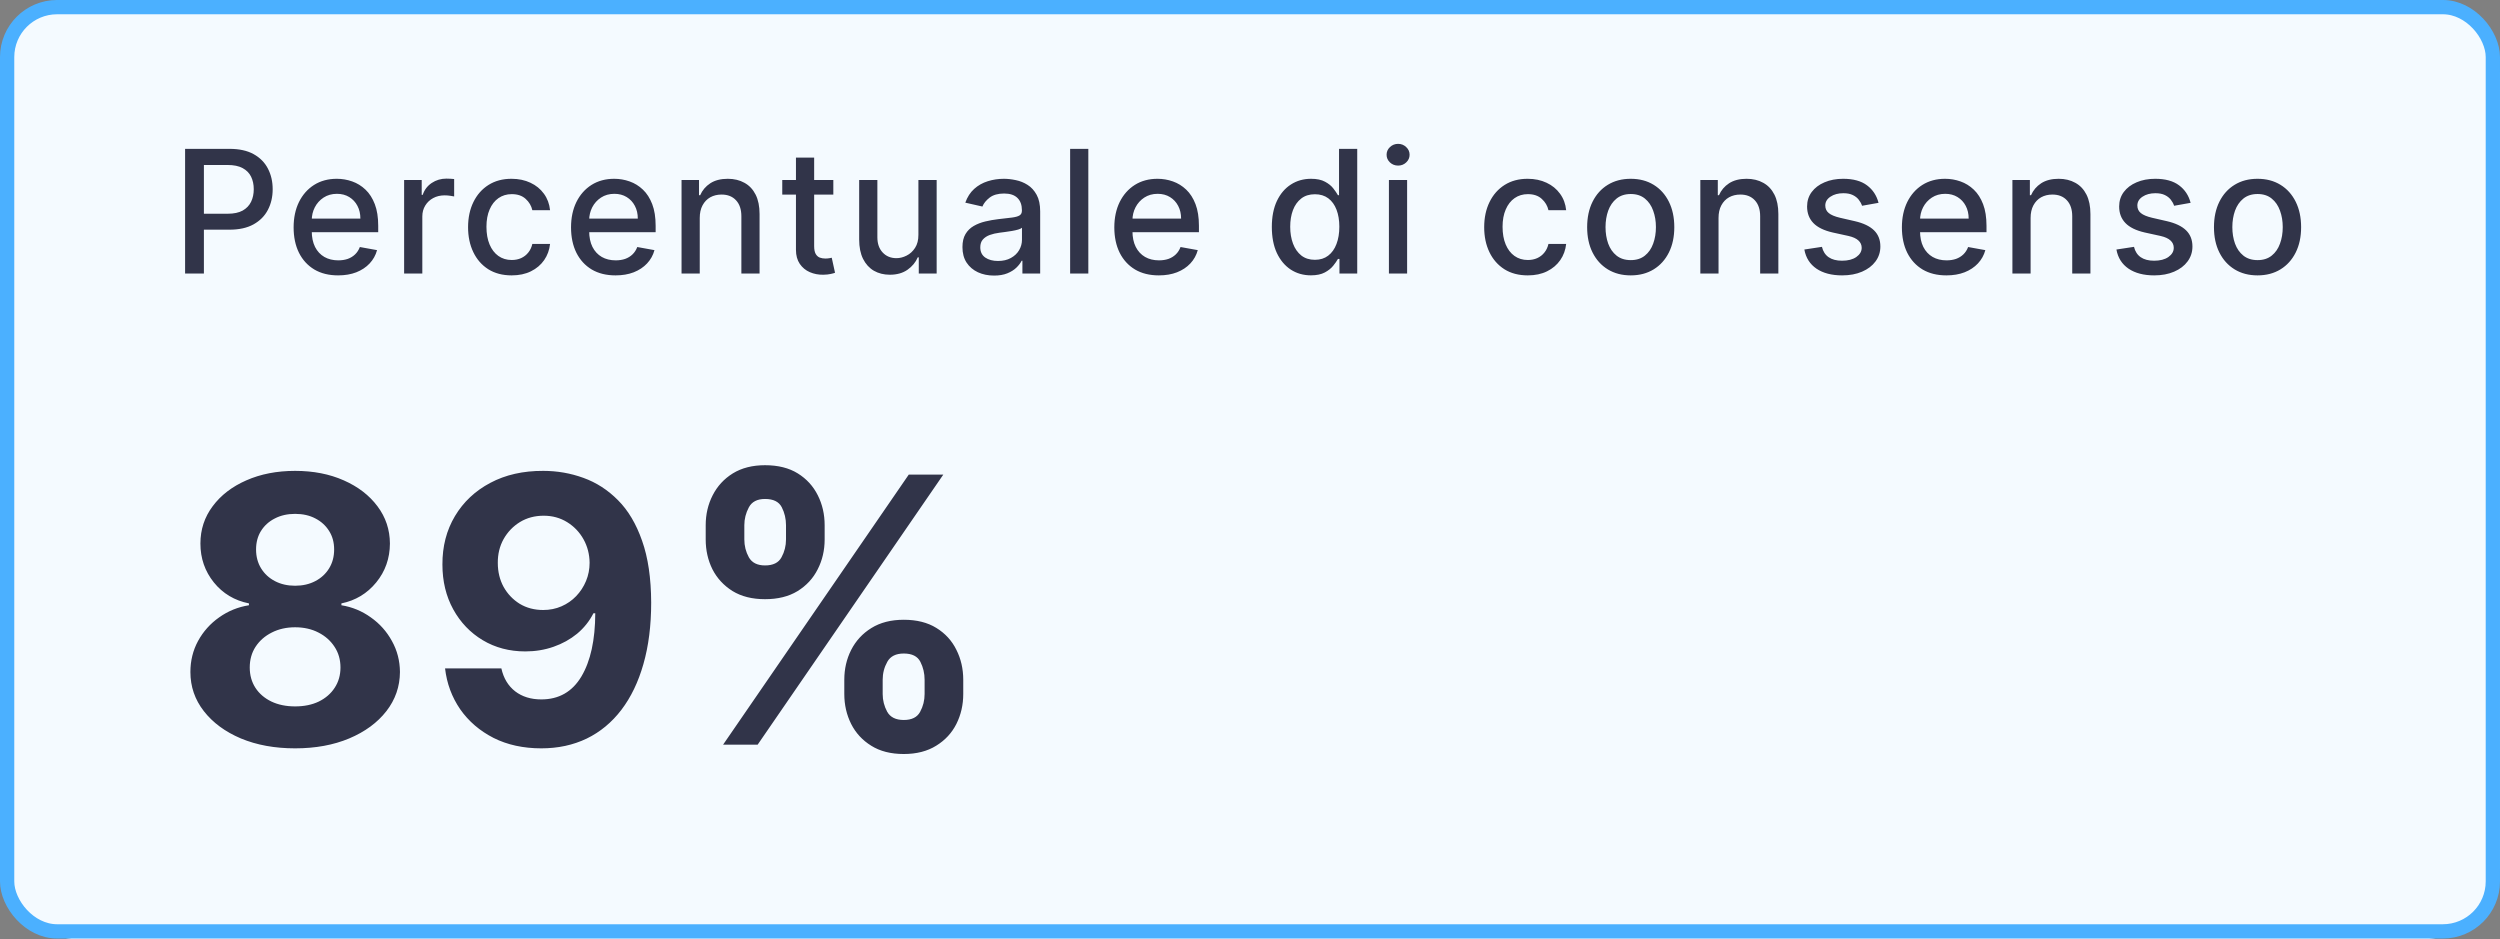
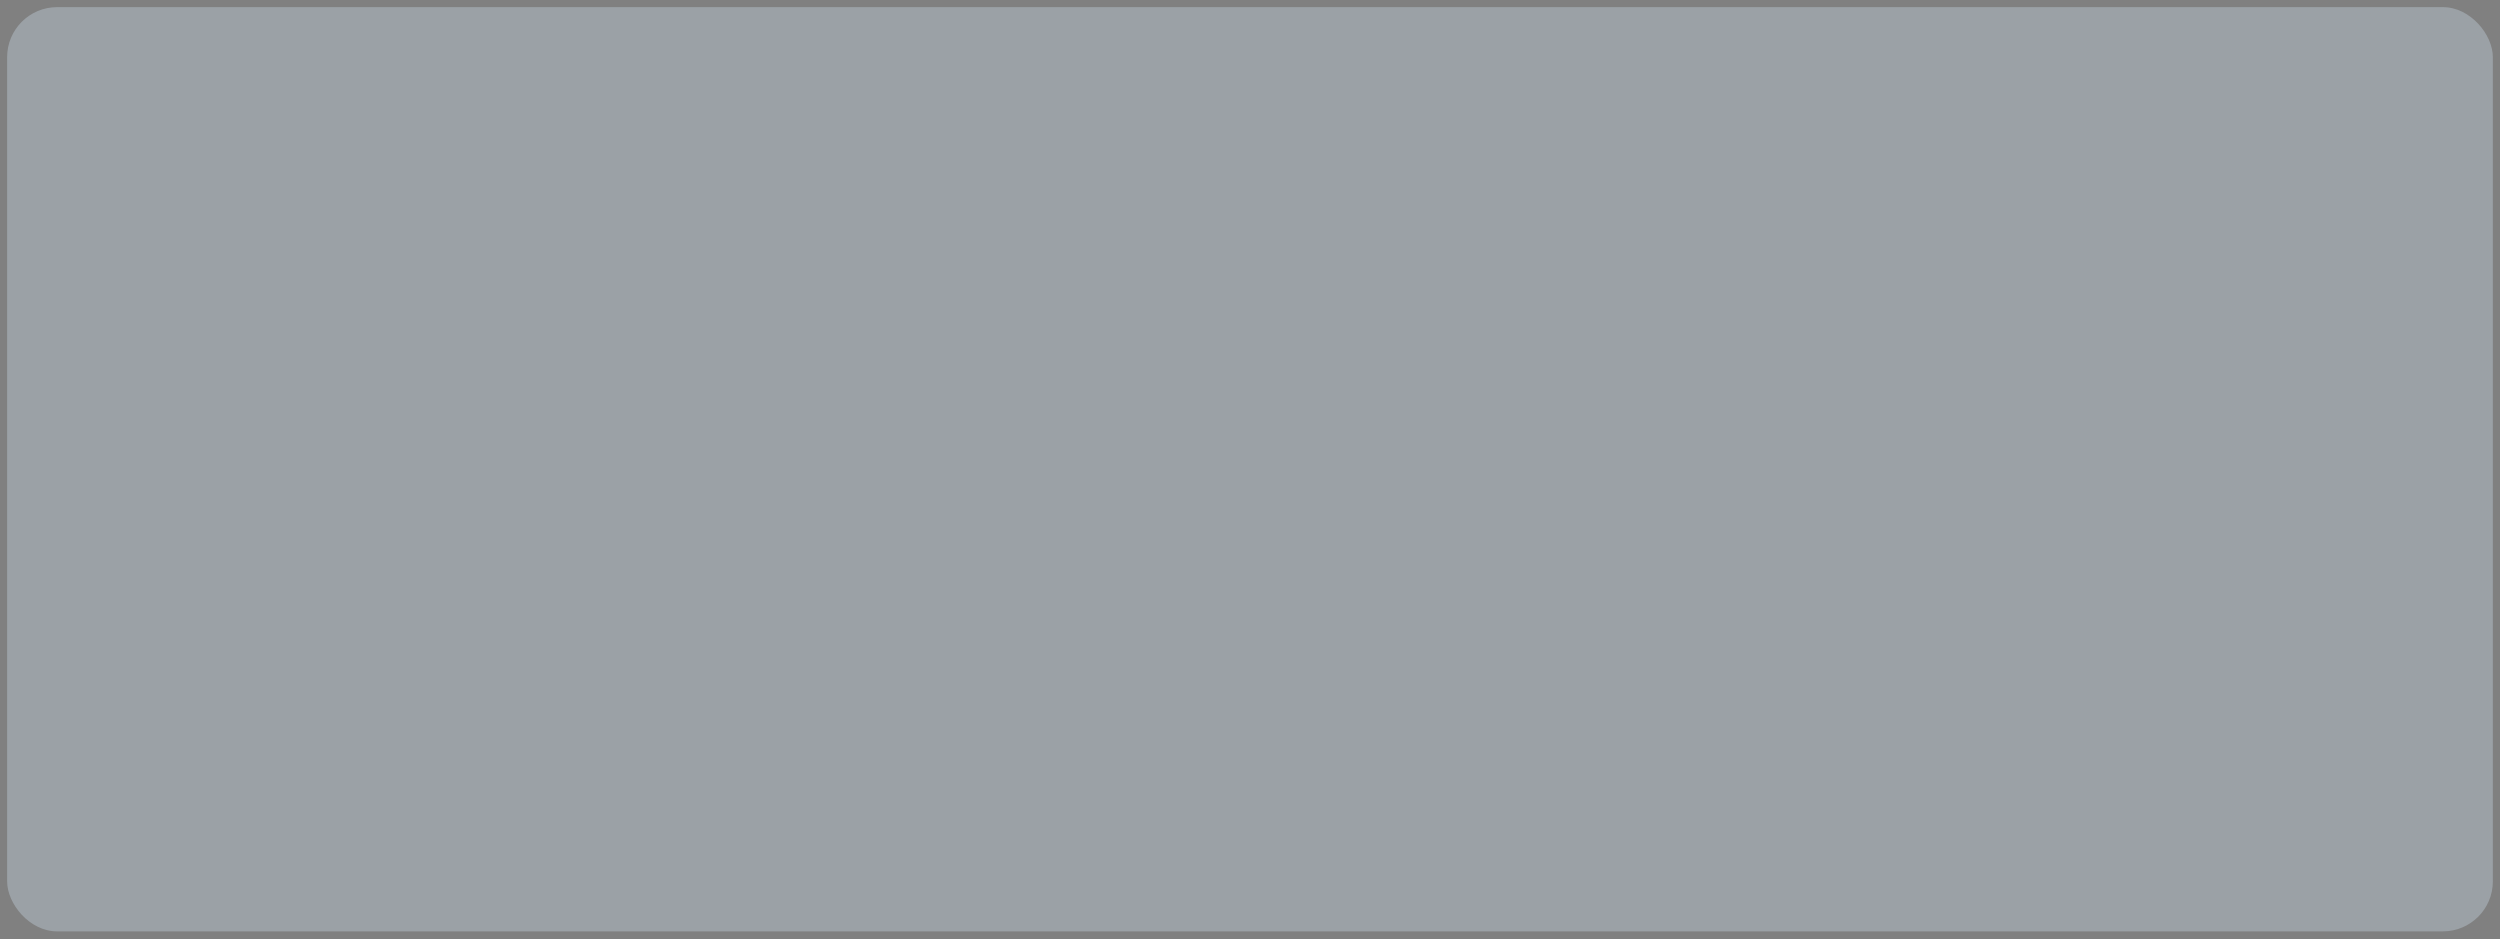
<svg xmlns="http://www.w3.org/2000/svg" width="157" height="59" viewBox="0 0 157 59" fill="none">
  <rect x="0" y="0" width="157" height="59" fill="#808080" stroke="none" />
-   <rect width="157" height="59" rx="5" fill="white" />
  <rect x="0.448" y="0.448" width="156.103" height="58.043" rx="3.139" fill="#DAEFFF" fill-opacity="0.3" />
-   <rect x="0.448" y="0.448" width="156.103" height="58.043" rx="3.139" stroke="#4BB0FF" stroke-width="0.897" />
-   <path d="M11.624 17.176V9.348H14.414C15.023 9.348 15.528 9.459 15.928 9.68C16.328 9.902 16.628 10.205 16.826 10.59C17.025 10.972 17.124 11.403 17.124 11.882C17.124 12.364 17.024 12.797 16.822 13.182C16.624 13.564 16.323 13.867 15.92 14.091C15.52 14.313 15.017 14.424 14.411 14.424H12.492V13.422H14.303C14.688 13.422 15 13.356 15.24 13.224C15.479 13.089 15.655 12.905 15.768 12.673C15.88 12.441 15.936 12.178 15.936 11.882C15.936 11.586 15.88 11.324 15.768 11.095C15.655 10.865 15.478 10.686 15.236 10.556C14.997 10.426 14.681 10.361 14.288 10.361H12.805V17.176H11.624ZM21.233 17.294C20.654 17.294 20.156 17.171 19.738 16.924C19.323 16.674 19.002 16.324 18.775 15.873C18.551 15.419 18.439 14.888 18.439 14.279C18.439 13.677 18.551 13.147 18.775 12.688C19.002 12.23 19.318 11.872 19.723 11.614C20.131 11.357 20.607 11.228 21.153 11.228C21.484 11.228 21.805 11.283 22.116 11.393C22.427 11.502 22.706 11.674 22.953 11.909C23.2 12.143 23.395 12.448 23.538 12.822C23.681 13.194 23.752 13.647 23.752 14.179V14.584H19.085V13.728H22.632C22.632 13.428 22.571 13.161 22.448 12.929C22.326 12.695 22.154 12.51 21.933 12.375C21.713 12.24 21.456 12.172 21.16 12.172C20.839 12.172 20.559 12.252 20.319 12.409C20.082 12.565 19.899 12.769 19.769 13.021C19.642 13.271 19.578 13.542 19.578 13.835V14.504C19.578 14.897 19.647 15.23 19.784 15.506C19.924 15.781 20.119 15.991 20.369 16.136C20.619 16.279 20.911 16.35 21.244 16.35C21.461 16.35 21.659 16.32 21.837 16.259C22.015 16.195 22.169 16.101 22.299 15.976C22.429 15.851 22.529 15.697 22.598 15.513L23.679 15.708C23.593 16.027 23.437 16.306 23.213 16.545C22.991 16.782 22.712 16.967 22.376 17.1C22.042 17.23 21.661 17.294 21.233 17.294ZM25.379 17.176V11.305H26.483V12.238H26.545C26.652 11.921 26.84 11.673 27.11 11.492C27.383 11.309 27.691 11.217 28.035 11.217C28.107 11.217 28.191 11.219 28.288 11.225C28.387 11.23 28.465 11.236 28.521 11.244V12.337C28.475 12.324 28.393 12.31 28.276 12.295C28.159 12.277 28.042 12.268 27.925 12.268C27.654 12.268 27.414 12.325 27.202 12.44C26.993 12.552 26.828 12.709 26.705 12.91C26.583 13.109 26.522 13.336 26.522 13.591V17.176H25.379ZM32.132 17.294C31.563 17.294 31.074 17.166 30.664 16.909C30.256 16.648 29.943 16.291 29.724 15.834C29.504 15.378 29.395 14.856 29.395 14.267C29.395 13.671 29.507 13.145 29.731 12.688C29.955 12.23 30.271 11.872 30.679 11.614C31.087 11.357 31.567 11.228 32.12 11.228C32.566 11.228 32.964 11.311 33.313 11.477C33.662 11.64 33.943 11.869 34.157 12.165C34.374 12.46 34.503 12.806 34.544 13.201H33.431C33.37 12.925 33.23 12.688 33.011 12.49C32.794 12.291 32.504 12.192 32.139 12.192C31.821 12.192 31.542 12.276 31.302 12.444C31.065 12.61 30.88 12.847 30.748 13.155C30.615 13.461 30.549 13.822 30.549 14.24C30.549 14.668 30.614 15.038 30.744 15.349C30.874 15.66 31.058 15.901 31.294 16.071C31.534 16.242 31.816 16.328 32.139 16.328C32.356 16.328 32.552 16.288 32.728 16.209C32.906 16.127 33.055 16.012 33.175 15.861C33.297 15.711 33.383 15.53 33.431 15.318H34.544C34.503 15.698 34.379 16.037 34.173 16.335C33.966 16.633 33.69 16.868 33.343 17.038C32.999 17.209 32.595 17.294 32.132 17.294ZM38.655 17.294C38.077 17.294 37.578 17.171 37.16 16.924C36.745 16.674 36.424 16.324 36.197 15.873C35.973 15.419 35.861 14.888 35.861 14.279C35.861 13.677 35.973 13.147 36.197 12.688C36.424 12.23 36.74 11.872 37.145 11.614C37.553 11.357 38.029 11.228 38.575 11.228C38.906 11.228 39.227 11.283 39.538 11.393C39.849 11.502 40.128 11.674 40.375 11.909C40.622 12.143 40.817 12.448 40.96 12.822C41.103 13.194 41.174 13.647 41.174 14.179V14.584H36.507V13.728H40.054C40.054 13.428 39.993 13.161 39.87 12.929C39.748 12.695 39.576 12.51 39.355 12.375C39.135 12.24 38.878 12.172 38.582 12.172C38.261 12.172 37.981 12.252 37.741 12.409C37.504 12.565 37.321 12.769 37.191 13.021C37.064 13.271 37 13.542 37 13.835V14.504C37 14.897 37.069 15.23 37.206 15.506C37.346 15.781 37.541 15.991 37.791 16.136C38.041 16.279 38.333 16.35 38.666 16.35C38.883 16.35 39.081 16.32 39.259 16.259C39.437 16.195 39.592 16.101 39.721 15.976C39.851 15.851 39.951 15.697 40.02 15.513L41.101 15.708C41.015 16.027 40.859 16.306 40.635 16.545C40.413 16.782 40.134 16.967 39.798 17.1C39.464 17.23 39.083 17.294 38.655 17.294ZM43.944 13.69V17.176H42.801V11.305H43.898V12.26H43.971C44.105 11.95 44.317 11.7 44.605 11.511C44.895 11.323 45.261 11.228 45.702 11.228C46.102 11.228 46.453 11.312 46.753 11.481C47.054 11.646 47.287 11.893 47.453 12.222C47.618 12.551 47.701 12.957 47.701 13.441V17.176H46.558V13.579C46.558 13.154 46.447 12.821 46.226 12.582C46.004 12.339 45.7 12.218 45.312 12.218C45.047 12.218 44.811 12.276 44.605 12.39C44.401 12.505 44.239 12.673 44.12 12.895C44.002 13.114 43.944 13.379 43.944 13.69ZM52.333 11.305V12.222H49.126V11.305H52.333ZM49.986 9.898H51.129V15.452C51.129 15.674 51.163 15.841 51.229 15.953C51.295 16.062 51.38 16.138 51.485 16.178C51.592 16.217 51.708 16.236 51.833 16.236C51.924 16.236 52.005 16.229 52.074 16.217C52.142 16.204 52.196 16.194 52.234 16.186L52.44 17.13C52.374 17.156 52.28 17.181 52.158 17.207C52.035 17.235 51.882 17.25 51.699 17.253C51.398 17.258 51.118 17.204 50.858 17.092C50.598 16.98 50.388 16.806 50.227 16.572C50.067 16.338 49.986 16.043 49.986 15.689V9.898ZM57.676 14.741V11.305H58.822V17.176H57.699V16.159H57.637C57.502 16.473 57.286 16.734 56.988 16.943C56.692 17.149 56.324 17.253 55.883 17.253C55.506 17.253 55.172 17.17 54.882 17.004C54.593 16.836 54.367 16.587 54.201 16.259C54.038 15.93 53.956 15.524 53.956 15.039V11.305H55.099V14.902C55.099 15.302 55.21 15.62 55.432 15.857C55.654 16.094 55.942 16.213 56.296 16.213C56.51 16.213 56.723 16.159 56.934 16.052C57.148 15.945 57.325 15.783 57.465 15.567C57.608 15.35 57.678 15.075 57.676 14.741ZM62.425 17.306C62.053 17.306 61.717 17.237 61.416 17.1C61.116 16.959 60.877 16.757 60.702 16.492C60.528 16.227 60.442 15.902 60.442 15.517C60.442 15.186 60.505 14.913 60.633 14.699C60.76 14.485 60.932 14.316 61.149 14.191C61.365 14.066 61.608 13.972 61.875 13.908C62.143 13.844 62.415 13.796 62.693 13.763C63.045 13.722 63.33 13.689 63.549 13.663C63.768 13.635 63.928 13.591 64.027 13.529C64.126 13.468 64.176 13.369 64.176 13.231V13.204C64.176 12.871 64.082 12.612 63.893 12.429C63.707 12.245 63.429 12.153 63.06 12.153C62.675 12.153 62.372 12.239 62.15 12.409C61.931 12.578 61.779 12.765 61.695 12.971L60.621 12.727C60.749 12.37 60.935 12.082 61.179 11.863C61.426 11.641 61.711 11.481 62.032 11.381C62.353 11.279 62.691 11.228 63.045 11.228C63.279 11.228 63.528 11.256 63.79 11.312C64.055 11.366 64.302 11.465 64.532 11.611C64.763 11.756 64.953 11.963 65.101 12.234C65.249 12.501 65.323 12.849 65.323 13.277V17.176H64.207V16.373H64.161C64.087 16.521 63.976 16.666 63.828 16.809C63.681 16.952 63.491 17.07 63.259 17.165C63.027 17.259 62.749 17.306 62.425 17.306ZM62.674 16.389C62.99 16.389 63.26 16.326 63.484 16.201C63.711 16.076 63.883 15.913 64 15.712C64.12 15.508 64.18 15.29 64.18 15.058V14.302C64.139 14.342 64.06 14.381 63.943 14.416C63.828 14.449 63.697 14.479 63.549 14.504C63.401 14.527 63.258 14.549 63.117 14.569C62.977 14.587 62.86 14.602 62.766 14.615C62.544 14.643 62.341 14.69 62.158 14.756C61.977 14.823 61.832 14.918 61.722 15.043C61.615 15.165 61.562 15.329 61.562 15.532C61.562 15.815 61.666 16.029 61.875 16.175C62.084 16.317 62.35 16.389 62.674 16.389ZM68.347 9.348V17.176H67.204V9.348H68.347ZM72.774 17.294C72.195 17.294 71.697 17.171 71.279 16.924C70.864 16.674 70.543 16.324 70.316 15.873C70.092 15.419 69.979 14.888 69.979 14.279C69.979 13.677 70.092 13.147 70.316 12.688C70.543 12.23 70.859 11.872 71.264 11.614C71.671 11.357 72.148 11.228 72.693 11.228C73.025 11.228 73.346 11.283 73.657 11.393C73.968 11.502 74.246 11.674 74.494 11.909C74.741 12.143 74.936 12.448 75.079 12.822C75.221 13.194 75.293 13.647 75.293 14.179V14.584H70.625V13.728H74.173C74.173 13.428 74.112 13.161 73.989 12.929C73.867 12.695 73.695 12.51 73.473 12.375C73.254 12.24 72.997 12.172 72.701 12.172C72.38 12.172 72.1 12.252 71.86 12.409C71.623 12.565 71.44 12.769 71.31 13.021C71.182 13.271 71.118 13.542 71.118 13.835V14.504C71.118 14.897 71.187 15.23 71.325 15.506C71.465 15.781 71.66 15.991 71.91 16.136C72.159 16.279 72.451 16.35 72.785 16.35C73.002 16.35 73.199 16.32 73.378 16.259C73.556 16.195 73.71 16.101 73.84 15.976C73.97 15.851 74.069 15.697 74.138 15.513L75.22 15.708C75.133 16.027 74.978 16.306 74.754 16.545C74.532 16.782 74.253 16.967 73.916 17.1C73.583 17.23 73.202 17.294 72.774 17.294ZM82.325 17.291C81.851 17.291 81.428 17.17 81.056 16.928C80.686 16.683 80.396 16.335 80.184 15.884C79.975 15.431 79.871 14.886 79.871 14.252C79.871 13.617 79.977 13.075 80.188 12.623C80.402 12.172 80.695 11.827 81.067 11.588C81.439 11.348 81.861 11.228 82.332 11.228C82.697 11.228 82.99 11.29 83.212 11.412C83.436 11.532 83.609 11.672 83.731 11.832C83.856 11.993 83.953 12.134 84.022 12.257H84.091V9.348H85.234V17.176H84.118V16.262H84.022C83.953 16.387 83.854 16.53 83.724 16.691C83.596 16.851 83.421 16.991 83.196 17.111C82.972 17.231 82.682 17.291 82.325 17.291ZM82.577 16.316C82.906 16.316 83.184 16.229 83.41 16.056C83.64 15.88 83.813 15.637 83.93 15.326C84.05 15.015 84.11 14.653 84.11 14.24C84.11 13.833 84.051 13.476 83.934 13.17C83.817 12.864 83.645 12.626 83.418 12.455C83.191 12.285 82.911 12.199 82.577 12.199C82.233 12.199 81.946 12.288 81.717 12.467C81.488 12.645 81.314 12.889 81.197 13.197C81.082 13.505 81.025 13.853 81.025 14.24C81.025 14.633 81.084 14.986 81.201 15.299C81.318 15.613 81.492 15.861 81.721 16.045C81.953 16.226 82.238 16.316 82.577 16.316ZM87.224 17.176V11.305H88.367V17.176H87.224ZM87.801 10.399C87.602 10.399 87.431 10.333 87.289 10.2C87.148 10.065 87.078 9.905 87.078 9.719C87.078 9.53 87.148 9.369 87.289 9.237C87.431 9.102 87.602 9.034 87.801 9.034C88 9.034 88.169 9.102 88.309 9.237C88.452 9.369 88.523 9.53 88.523 9.719C88.523 9.905 88.452 10.065 88.309 10.2C88.169 10.333 88 10.399 87.801 10.399ZM95.944 17.294C95.375 17.294 94.886 17.166 94.476 16.909C94.068 16.648 93.754 16.291 93.535 15.834C93.316 15.378 93.207 14.856 93.207 14.267C93.207 13.671 93.319 13.145 93.543 12.688C93.767 12.23 94.083 11.872 94.491 11.614C94.899 11.357 95.379 11.228 95.932 11.228C96.378 11.228 96.775 11.311 97.125 11.477C97.474 11.64 97.755 11.869 97.969 12.165C98.186 12.46 98.315 12.806 98.355 13.201H97.243C97.182 12.925 97.042 12.688 96.823 12.49C96.606 12.291 96.316 12.192 95.951 12.192C95.633 12.192 95.354 12.276 95.114 12.444C94.877 12.61 94.692 12.847 94.56 13.155C94.427 13.461 94.361 13.822 94.361 14.24C94.361 14.668 94.426 15.038 94.556 15.349C94.686 15.66 94.869 15.901 95.106 16.071C95.346 16.242 95.627 16.328 95.951 16.328C96.168 16.328 96.364 16.288 96.54 16.209C96.718 16.127 96.867 16.012 96.987 15.861C97.109 15.711 97.195 15.53 97.243 15.318H98.355C98.315 15.698 98.191 16.037 97.985 16.335C97.778 16.633 97.502 16.868 97.155 17.038C96.811 17.209 96.407 17.294 95.944 17.294ZM102.41 17.294C101.859 17.294 101.379 17.168 100.968 16.916C100.558 16.664 100.24 16.311 100.013 15.857C99.786 15.404 99.673 14.874 99.673 14.267C99.673 13.658 99.786 13.126 100.013 12.669C100.24 12.213 100.558 11.859 100.968 11.607C101.379 11.354 101.859 11.228 102.41 11.228C102.96 11.228 103.44 11.354 103.851 11.607C104.261 11.859 104.579 12.213 104.806 12.669C105.033 13.126 105.146 13.658 105.146 14.267C105.146 14.874 105.033 15.404 104.806 15.857C104.579 16.311 104.261 16.664 103.851 16.916C103.44 17.168 102.96 17.294 102.41 17.294ZM102.413 16.335C102.77 16.335 103.066 16.241 103.3 16.052C103.535 15.864 103.708 15.613 103.82 15.299C103.935 14.986 103.992 14.64 103.992 14.263C103.992 13.889 103.935 13.545 103.82 13.231C103.708 12.915 103.535 12.662 103.3 12.471C103.066 12.28 102.77 12.184 102.413 12.184C102.054 12.184 101.756 12.28 101.519 12.471C101.284 12.662 101.11 12.915 100.995 13.231C100.883 13.545 100.827 13.889 100.827 14.263C100.827 14.64 100.883 14.986 100.995 15.299C101.11 15.613 101.284 15.864 101.519 16.052C101.756 16.241 102.054 16.335 102.413 16.335ZM107.924 13.69V17.176H106.781V11.305H107.878V12.26H107.951C108.086 11.95 108.297 11.7 108.585 11.511C108.876 11.323 109.241 11.228 109.682 11.228C110.082 11.228 110.433 11.312 110.733 11.481C111.034 11.646 111.267 11.893 111.433 12.222C111.598 12.551 111.681 12.957 111.681 13.441V17.176H110.538V13.579C110.538 13.154 110.427 12.821 110.206 12.582C109.984 12.339 109.68 12.218 109.292 12.218C109.027 12.218 108.792 12.276 108.585 12.39C108.381 12.505 108.219 12.673 108.1 12.895C107.982 13.114 107.924 13.379 107.924 13.69ZM117.972 12.738L116.937 12.922C116.893 12.789 116.824 12.663 116.73 12.543C116.638 12.424 116.514 12.325 116.356 12.249C116.198 12.172 116 12.134 115.763 12.134C115.439 12.134 115.169 12.207 114.953 12.352C114.736 12.495 114.628 12.68 114.628 12.906C114.628 13.103 114.7 13.261 114.846 13.38C114.991 13.5 115.225 13.598 115.549 13.675L116.482 13.889C117.022 14.014 117.425 14.206 117.69 14.466C117.955 14.726 118.087 15.063 118.087 15.479C118.087 15.831 117.985 16.144 117.781 16.419C117.58 16.692 117.298 16.906 116.937 17.061C116.577 17.217 116.161 17.294 115.687 17.294C115.029 17.294 114.493 17.154 114.077 16.874C113.662 16.591 113.407 16.19 113.313 15.67L114.418 15.502C114.486 15.79 114.628 16.008 114.842 16.155C115.056 16.301 115.335 16.373 115.679 16.373C116.054 16.373 116.353 16.296 116.577 16.14C116.801 15.982 116.914 15.79 116.914 15.563C116.914 15.38 116.845 15.225 116.707 15.101C116.572 14.976 116.364 14.881 116.084 14.818L115.09 14.6C114.542 14.475 114.137 14.276 113.875 14.003C113.615 13.731 113.485 13.386 113.485 12.968C113.485 12.621 113.582 12.318 113.775 12.058C113.969 11.798 114.237 11.595 114.578 11.45C114.92 11.302 115.311 11.228 115.752 11.228C116.386 11.228 116.886 11.366 117.25 11.641C117.614 11.914 117.855 12.28 117.972 12.738ZM122.233 17.294C121.654 17.294 121.156 17.171 120.738 16.924C120.323 16.674 120.002 16.324 119.775 15.873C119.551 15.419 119.439 14.888 119.439 14.279C119.439 13.677 119.551 13.147 119.775 12.688C120.002 12.23 120.318 11.872 120.723 11.614C121.131 11.357 121.607 11.228 122.153 11.228C122.484 11.228 122.805 11.283 123.116 11.393C123.427 11.502 123.706 11.674 123.953 11.909C124.2 12.143 124.395 12.448 124.538 12.822C124.681 13.194 124.752 13.647 124.752 14.179V14.584H120.085V13.728H123.632C123.632 13.428 123.571 13.161 123.448 12.929C123.326 12.695 123.154 12.51 122.932 12.375C122.713 12.24 122.456 12.172 122.16 12.172C121.839 12.172 121.559 12.252 121.319 12.409C121.082 12.565 120.899 12.769 120.769 13.021C120.642 13.271 120.578 13.542 120.578 13.835V14.504C120.578 14.897 120.647 15.23 120.784 15.506C120.924 15.781 121.119 15.991 121.369 16.136C121.619 16.279 121.911 16.35 122.244 16.35C122.461 16.35 122.659 16.32 122.837 16.259C123.015 16.195 123.169 16.101 123.299 15.976C123.429 15.851 123.529 15.697 123.598 15.513L124.679 15.708C124.593 16.027 124.437 16.306 124.213 16.545C123.991 16.782 123.712 16.967 123.376 17.1C123.042 17.23 122.661 17.294 122.233 17.294ZM127.522 13.69V17.176H126.379V11.305H127.476V12.26H127.548C127.684 11.95 127.895 11.7 128.183 11.511C128.473 11.323 128.839 11.228 129.28 11.228C129.68 11.228 130.03 11.312 130.331 11.481C130.632 11.646 130.865 11.893 131.031 12.222C131.196 12.551 131.279 12.957 131.279 13.441V17.176H130.136V13.579C130.136 13.154 130.025 12.821 129.804 12.582C129.582 12.339 129.277 12.218 128.89 12.218C128.625 12.218 128.389 12.276 128.183 12.39C127.979 12.505 127.817 12.673 127.698 12.895C127.58 13.114 127.522 13.379 127.522 13.69ZM137.57 12.738L136.534 12.922C136.491 12.789 136.422 12.663 136.328 12.543C136.236 12.424 136.111 12.325 135.953 12.249C135.795 12.172 135.598 12.134 135.361 12.134C135.037 12.134 134.767 12.207 134.551 12.352C134.334 12.495 134.226 12.68 134.226 12.906C134.226 13.103 134.298 13.261 134.444 13.38C134.589 13.5 134.823 13.598 135.147 13.675L136.08 13.889C136.62 14.014 137.022 14.206 137.287 14.466C137.552 14.726 137.685 15.063 137.685 15.479C137.685 15.831 137.583 16.144 137.379 16.419C137.178 16.692 136.896 16.906 136.534 17.061C136.175 17.217 135.758 17.294 135.285 17.294C134.627 17.294 134.091 17.154 133.675 16.874C133.26 16.591 133.005 16.19 132.911 15.67L134.015 15.502C134.084 15.79 134.226 16.008 134.44 16.155C134.654 16.301 134.933 16.373 135.277 16.373C135.651 16.373 135.951 16.296 136.175 16.14C136.399 15.982 136.512 15.79 136.512 15.563C136.512 15.38 136.443 15.225 136.305 15.101C136.17 14.976 135.962 14.881 135.682 14.818L134.688 14.6C134.14 14.475 133.735 14.276 133.473 14.003C133.213 13.731 133.083 13.386 133.083 12.968C133.083 12.621 133.18 12.318 133.373 12.058C133.567 11.798 133.835 11.595 134.176 11.45C134.517 11.302 134.909 11.228 135.349 11.228C135.984 11.228 136.483 11.366 136.848 11.641C137.212 11.914 137.453 12.28 137.57 12.738ZM141.773 17.294C141.223 17.294 140.743 17.168 140.332 16.916C139.922 16.664 139.604 16.311 139.377 15.857C139.15 15.404 139.037 14.874 139.037 14.267C139.037 13.658 139.15 13.126 139.377 12.669C139.604 12.213 139.922 11.859 140.332 11.607C140.743 11.354 141.223 11.228 141.773 11.228C142.324 11.228 142.804 11.354 143.215 11.607C143.625 11.859 143.943 12.213 144.17 12.669C144.397 13.126 144.51 13.658 144.51 14.267C144.51 14.874 144.397 15.404 144.17 15.857C143.943 16.311 143.625 16.664 143.215 16.916C142.804 17.168 142.324 17.294 141.773 17.294ZM141.777 16.335C142.134 16.335 142.43 16.241 142.664 16.052C142.899 15.864 143.072 15.613 143.184 15.299C143.299 14.986 143.356 14.64 143.356 14.263C143.356 13.889 143.299 13.545 143.184 13.231C143.072 12.915 142.899 12.662 142.664 12.471C142.43 12.28 142.134 12.184 141.777 12.184C141.418 12.184 141.12 12.28 140.883 12.471C140.648 12.662 140.474 12.915 140.359 13.231C140.247 13.545 140.191 13.889 140.191 14.263C140.191 14.64 140.247 14.986 140.359 15.299C140.474 15.613 140.648 15.864 140.883 16.052C141.12 16.241 141.418 16.335 141.777 16.335Z" fill="#313449" />
-   <path d="M18.533 46.996C17.257 46.996 16.123 46.789 15.129 46.375C14.14 45.955 13.365 45.384 12.802 44.66C12.238 43.937 11.957 43.117 11.957 42.201C11.957 41.494 12.117 40.845 12.437 40.254C12.763 39.658 13.205 39.164 13.762 38.772C14.32 38.374 14.944 38.12 15.634 38.01V37.894C14.729 37.712 13.994 37.273 13.431 36.577C12.868 35.876 12.586 35.062 12.586 34.134C12.586 33.256 12.843 32.475 13.357 31.79C13.87 31.1 14.574 30.559 15.468 30.167C16.368 29.77 17.39 29.571 18.533 29.571C19.676 29.571 20.694 29.77 21.589 30.167C22.489 30.564 23.195 31.108 23.709 31.799C24.222 32.483 24.482 33.262 24.487 34.134C24.482 35.067 24.195 35.882 23.626 36.577C23.057 37.273 22.328 37.712 21.44 37.894V38.01C22.119 38.12 22.734 38.374 23.287 38.772C23.844 39.164 24.286 39.658 24.612 40.254C24.943 40.845 25.111 41.494 25.117 42.201C25.111 43.117 24.827 43.937 24.264 44.66C23.701 45.384 22.922 45.955 21.928 46.375C20.94 46.789 19.808 46.996 18.533 46.996ZM18.533 44.362C19.101 44.362 19.598 44.26 20.023 44.056C20.448 43.846 20.78 43.559 21.017 43.194C21.26 42.825 21.382 42.399 21.382 41.919C21.382 41.428 21.257 40.994 21.009 40.619C20.761 40.238 20.424 39.94 19.999 39.724C19.573 39.504 19.085 39.393 18.533 39.393C17.986 39.393 17.497 39.504 17.067 39.724C16.636 39.94 16.297 40.238 16.048 40.619C15.805 40.994 15.684 41.428 15.684 41.919C15.684 42.399 15.802 42.825 16.04 43.194C16.277 43.559 16.611 43.846 17.042 44.056C17.473 44.26 17.97 44.362 18.533 44.362ZM18.533 36.784C19.008 36.784 19.43 36.688 19.8 36.494C20.17 36.301 20.46 36.033 20.669 35.691C20.879 35.349 20.984 34.954 20.984 34.507C20.984 34.065 20.879 33.678 20.669 33.347C20.46 33.011 20.172 32.748 19.808 32.56C19.444 32.367 19.018 32.271 18.533 32.271C18.052 32.271 17.627 32.367 17.257 32.56C16.887 32.748 16.598 33.011 16.388 33.347C16.183 33.678 16.081 34.065 16.081 34.507C16.081 34.954 16.186 35.349 16.396 35.691C16.606 36.033 16.896 36.301 17.265 36.494C17.636 36.688 18.058 36.784 18.533 36.784ZM34.12 29.571C34.992 29.571 35.831 29.717 36.638 30.01C37.449 30.302 38.172 30.769 38.807 31.409C39.448 32.05 39.953 32.9 40.323 33.96C40.698 35.015 40.889 36.309 40.894 37.844C40.894 39.285 40.731 40.572 40.406 41.704C40.086 42.83 39.624 43.788 39.023 44.578C38.421 45.367 37.695 45.969 36.844 46.383C35.994 46.791 35.045 46.996 33.996 46.996C32.864 46.996 31.864 46.778 30.997 46.342C30.131 45.9 29.432 45.301 28.902 44.544C28.378 43.782 28.06 42.927 27.95 41.977H31.486C31.624 42.595 31.914 43.076 32.356 43.418C32.797 43.755 33.344 43.923 33.996 43.923C35.1 43.923 35.939 43.443 36.513 42.482C37.087 41.516 37.377 40.194 37.383 38.515H37.267C37.013 39.012 36.671 39.44 36.24 39.799C35.809 40.152 35.315 40.425 34.758 40.619C34.205 40.812 33.617 40.909 32.993 40.909C31.994 40.909 31.102 40.674 30.318 40.205C29.534 39.735 28.916 39.089 28.463 38.267C28.011 37.444 27.784 36.505 27.784 35.451C27.779 34.313 28.041 33.3 28.571 32.411C29.101 31.523 29.841 30.827 30.791 30.324C31.746 29.816 32.855 29.565 34.12 29.571ZM34.145 32.387C33.587 32.387 33.09 32.519 32.654 32.784C32.223 33.049 31.881 33.405 31.627 33.852C31.378 34.3 31.257 34.799 31.262 35.352C31.262 35.909 31.384 36.412 31.627 36.859C31.875 37.3 32.212 37.654 32.637 37.919C33.068 38.178 33.559 38.308 34.111 38.308C34.526 38.308 34.909 38.231 35.263 38.076C35.616 37.922 35.922 37.709 36.182 37.438C36.447 37.162 36.654 36.845 36.803 36.486C36.952 36.127 37.027 35.746 37.027 35.343C37.021 34.808 36.894 34.316 36.646 33.869C36.397 33.422 36.055 33.063 35.619 32.792C35.183 32.522 34.691 32.387 34.145 32.387ZM53.022 43.584V42.689C53.022 42.01 53.165 41.386 53.452 40.818C53.745 40.243 54.167 39.785 54.719 39.443C55.277 39.095 55.956 38.921 56.757 38.921C57.569 38.921 58.25 39.092 58.803 39.434C59.36 39.777 59.78 40.235 60.061 40.809C60.348 41.378 60.492 42.005 60.492 42.689V43.584C60.492 44.263 60.348 44.889 60.061 45.464C59.774 46.032 59.352 46.488 58.794 46.83C58.237 47.178 57.557 47.352 56.757 47.352C55.945 47.352 55.263 47.178 54.711 46.83C54.159 46.488 53.739 46.032 53.452 45.464C53.165 44.889 53.022 44.263 53.022 43.584ZM55.432 42.689V43.584C55.432 43.976 55.526 44.346 55.713 44.693C55.907 45.041 56.254 45.215 56.757 45.215C57.259 45.215 57.602 45.044 57.784 44.702C57.971 44.359 58.065 43.987 58.065 43.584V42.689C58.065 42.286 57.977 41.911 57.8 41.563C57.624 41.215 57.276 41.041 56.757 41.041C56.26 41.041 55.915 41.215 55.722 41.563C55.528 41.911 55.432 42.286 55.432 42.689ZM44.318 33.877V32.983C44.318 32.298 44.464 31.672 44.756 31.103C45.049 30.529 45.471 30.07 46.023 29.728C46.581 29.386 47.255 29.215 48.044 29.215C48.861 29.215 49.546 29.386 50.098 29.728C50.65 30.07 51.07 30.529 51.357 31.103C51.644 31.672 51.788 32.298 51.788 32.983V33.877C51.788 34.562 51.641 35.189 51.349 35.757C51.062 36.326 50.639 36.782 50.082 37.124C49.529 37.461 48.85 37.629 48.044 37.629C47.238 37.629 46.556 37.458 45.999 37.115C45.447 36.768 45.027 36.312 44.74 35.749C44.458 35.18 44.318 34.556 44.318 33.877ZM46.744 32.983V33.877C46.744 34.28 46.838 34.653 47.026 34.995C47.219 35.338 47.558 35.509 48.044 35.509C48.552 35.509 48.897 35.338 49.08 34.995C49.267 34.653 49.361 34.28 49.361 33.877V32.983C49.361 32.58 49.273 32.204 49.096 31.857C48.919 31.509 48.569 31.335 48.044 31.335C47.553 31.335 47.213 31.511 47.026 31.865C46.838 32.218 46.744 32.591 46.744 32.983ZM45.411 46.764L57.072 29.803H59.241L47.581 46.764H45.411Z" fill="#313449" />
</svg>